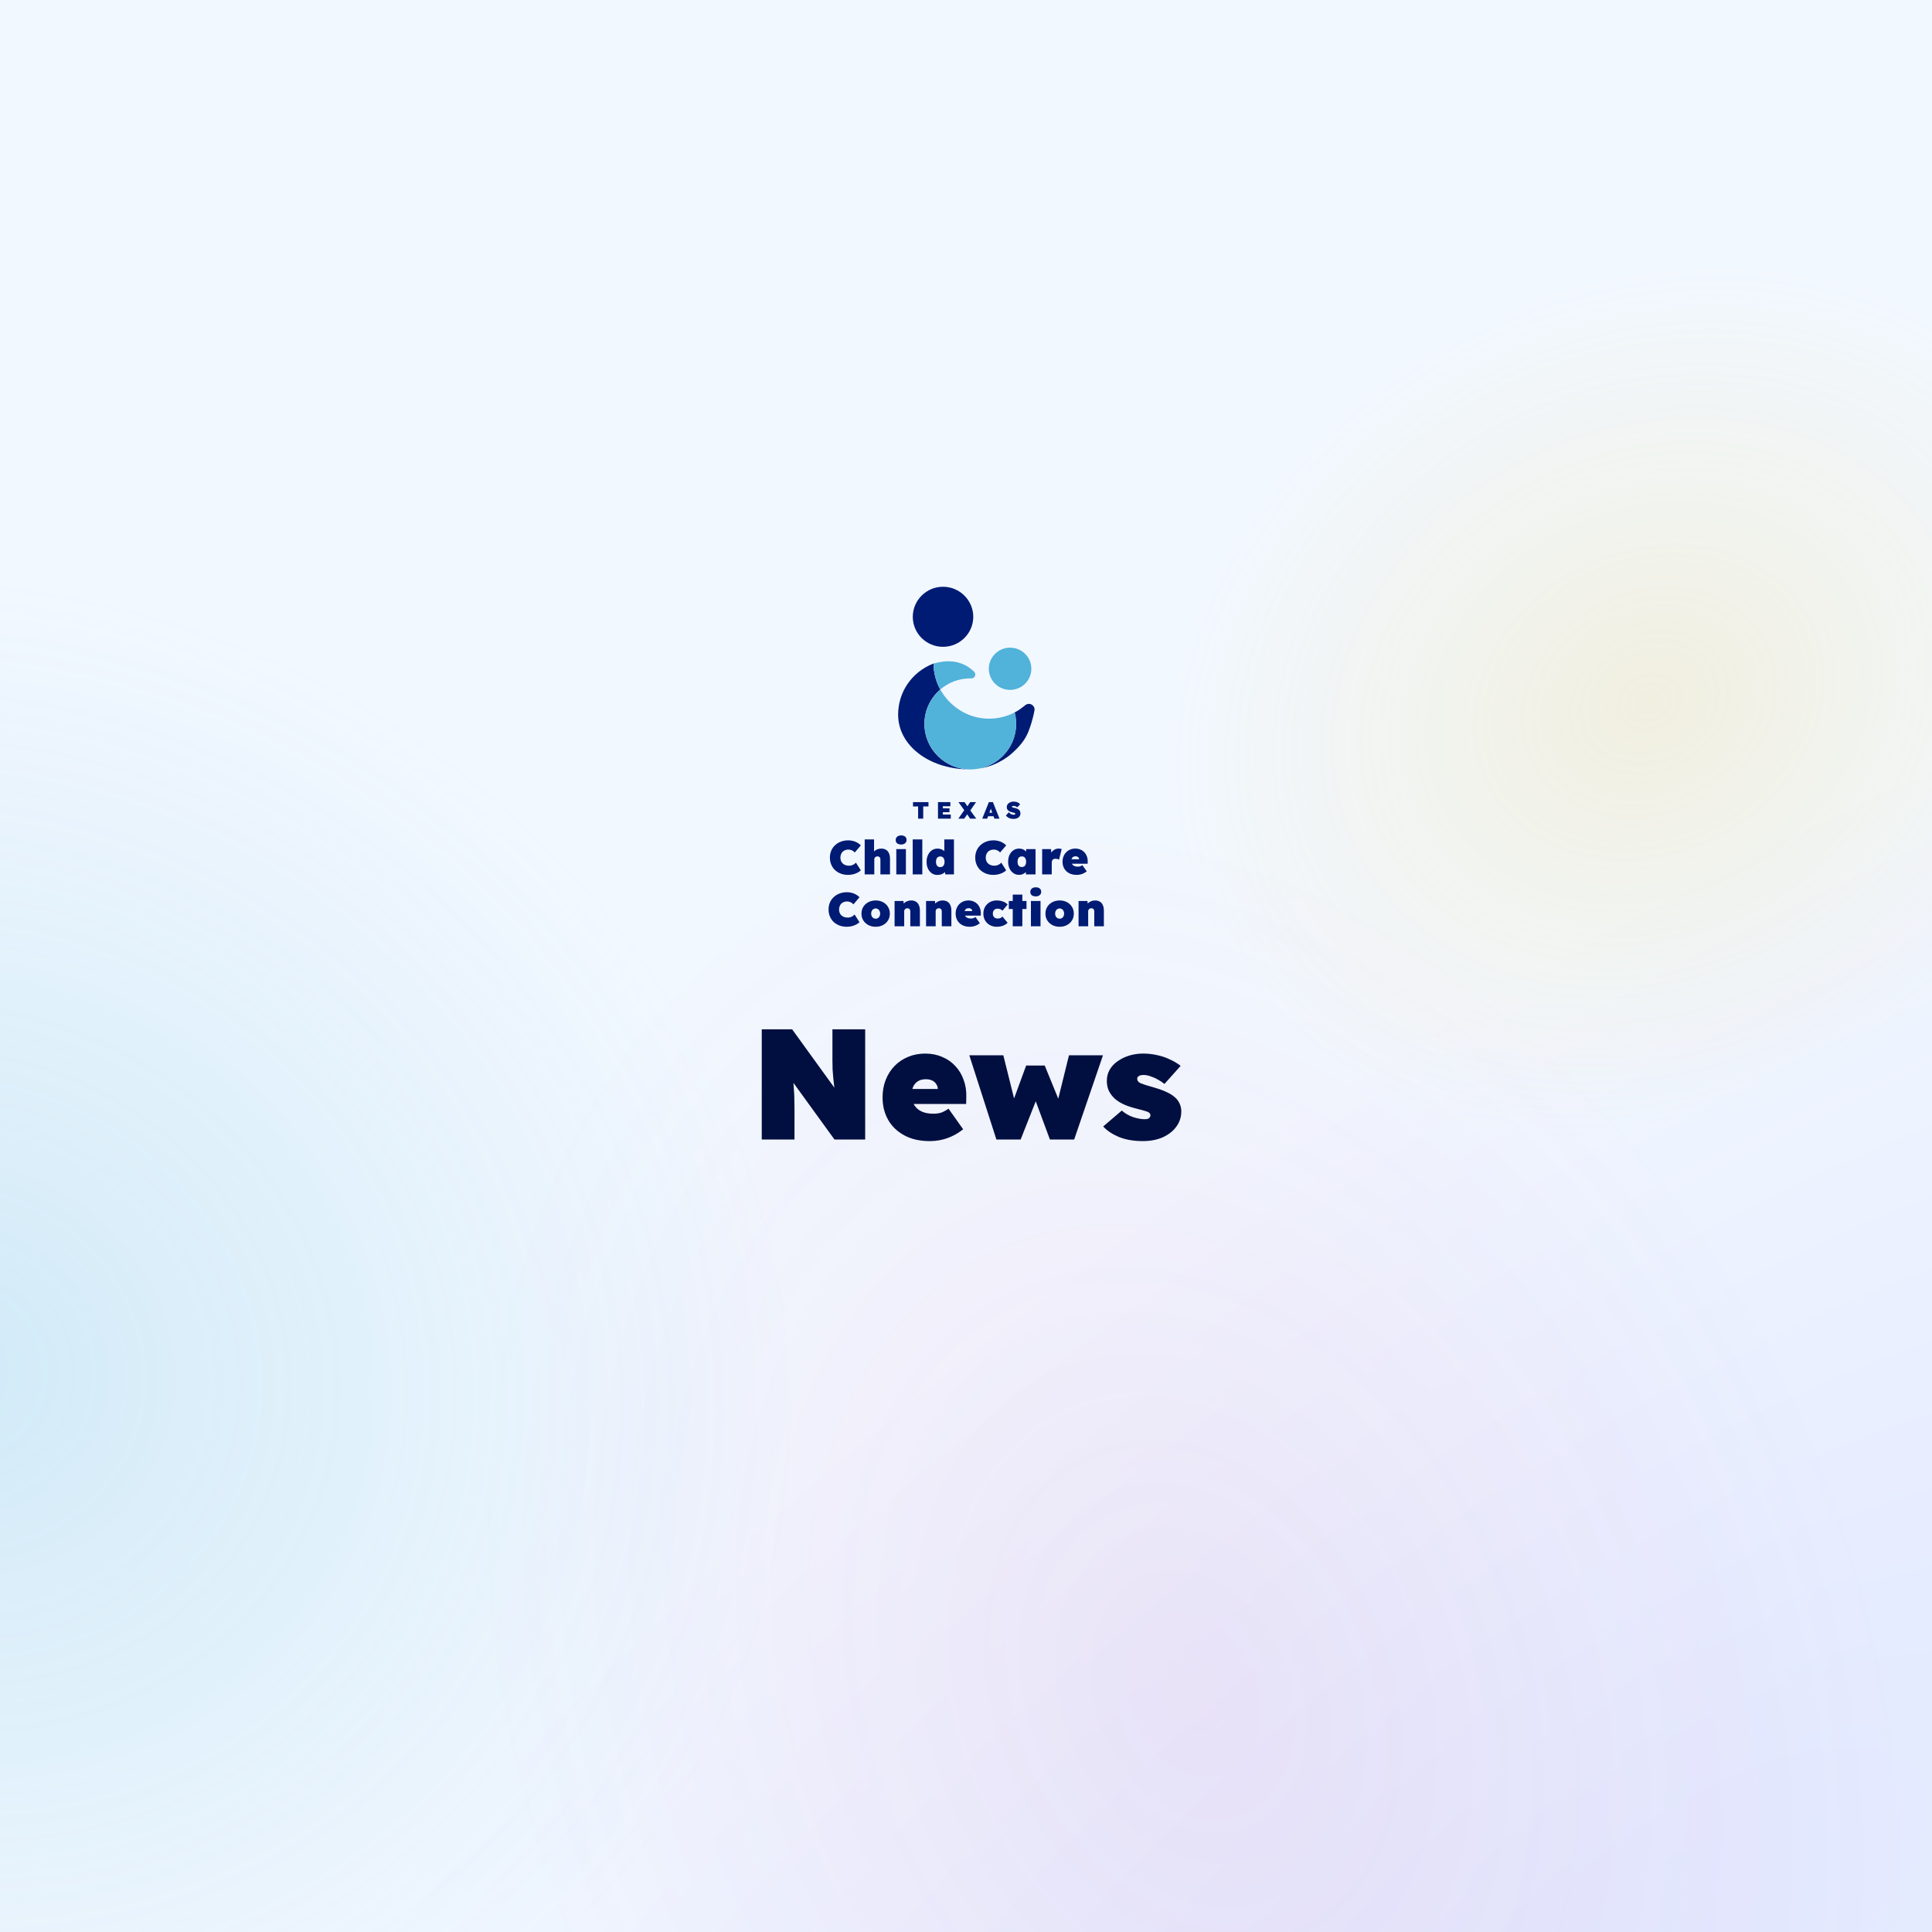
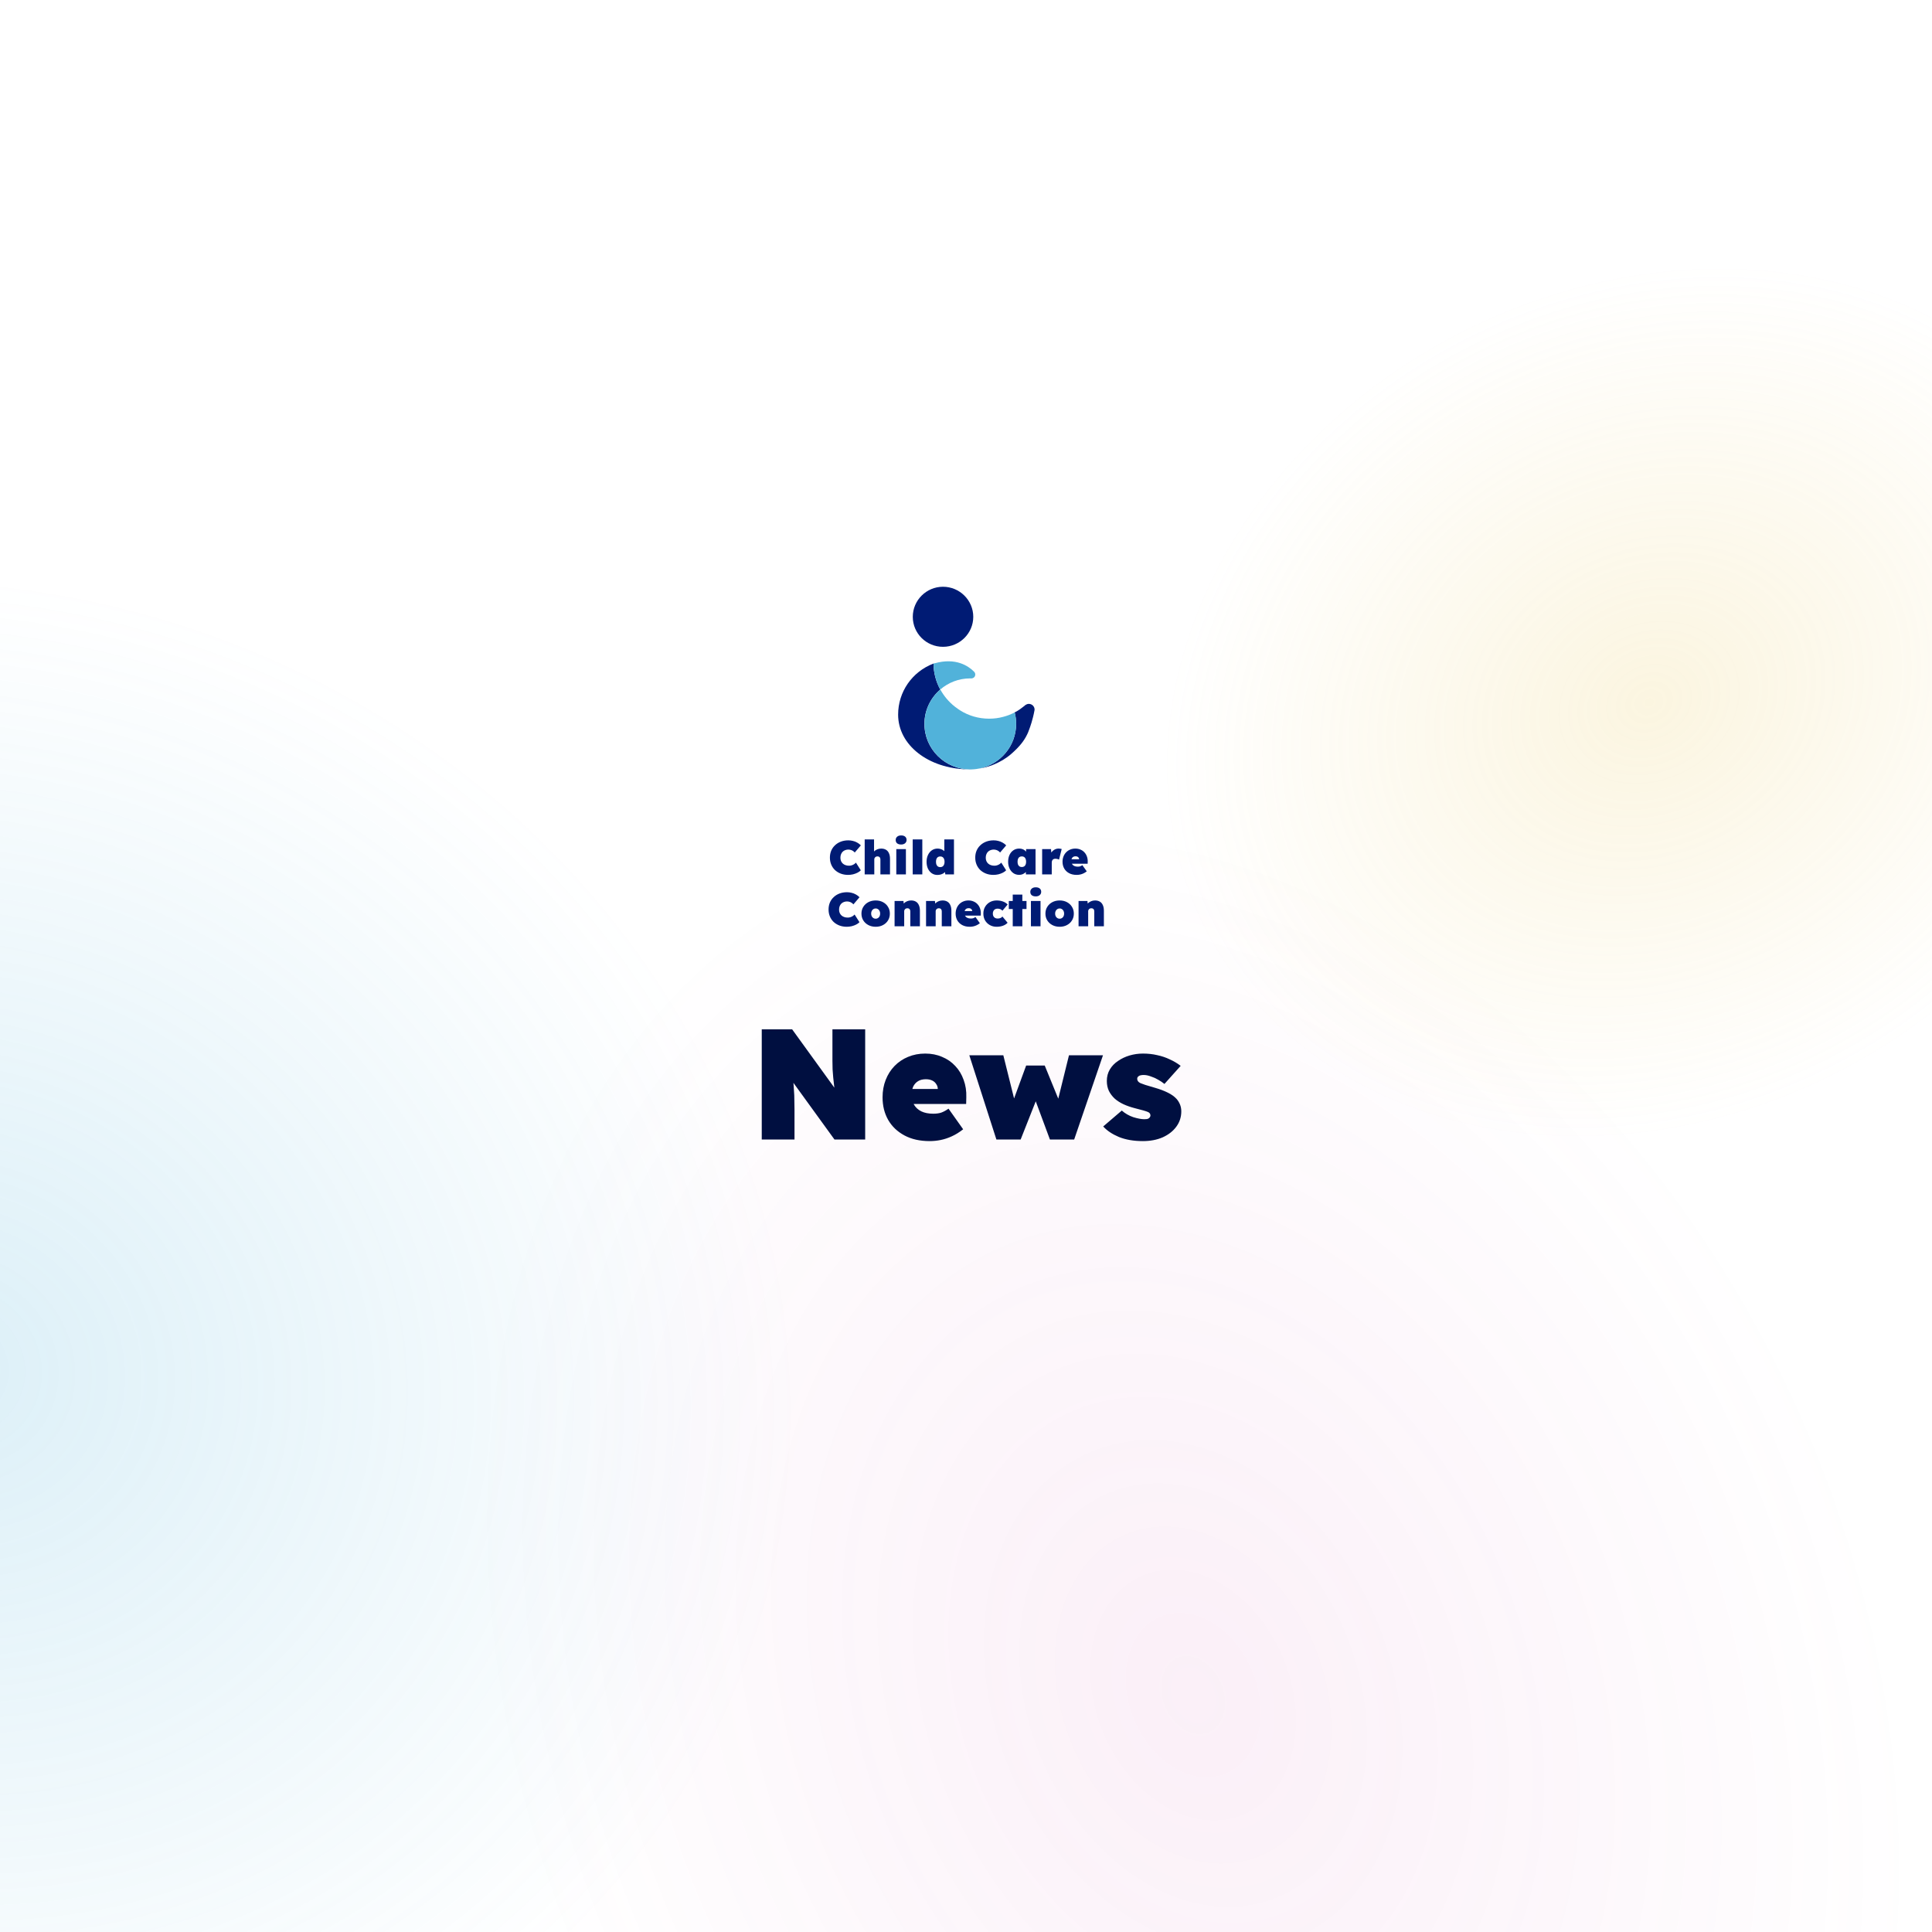
<svg xmlns="http://www.w3.org/2000/svg" width="1080" height="1080" viewBox="0 0 1080 1080" fill="none">
  <rect width="1080" height="1080" fill="white" />
-   <rect width="1080" height="1080" fill="url(#paint0_radial_16974_22962)" fill-opacity="0.7" />
  <rect width="1080" height="1080" fill="url(#paint1_radial_16974_22962)" fill-opacity="0.2" />
  <rect width="1080" height="1080" fill="url(#paint2_radial_16974_22962)" fill-opacity="0.2" />
  <rect width="1080" height="1080" fill="url(#paint3_radial_16974_22962)" fill-opacity="0.2" />
  <path d="M425.825 637V575.4H442.809L471.145 614.56L467.097 613.328C466.804 610.981 466.54 608.928 466.305 607.168C466.129 605.408 465.953 603.795 465.777 602.328C465.66 600.803 465.542 599.307 465.425 597.84C465.366 596.373 465.337 594.76 465.337 593C465.337 591.24 465.337 589.187 465.337 586.84V575.4H483.641V637H466.481L435.241 593.88L442.369 595.992C442.662 598.163 442.897 600.069 443.073 601.712C443.308 603.296 443.484 604.763 443.601 606.112C443.718 607.461 443.806 608.811 443.865 610.16C443.982 611.451 444.041 612.917 444.041 614.56C444.1 616.144 444.129 618.021 444.129 620.192V637H425.825ZM519.667 637.88C514.211 637.88 509.518 636.824 505.587 634.712C501.656 632.6 498.635 629.725 496.523 626.088C494.411 622.392 493.355 618.168 493.355 613.416C493.355 609.896 493.942 606.64 495.115 603.648C496.288 600.656 497.931 598.075 500.043 595.904C502.214 593.675 504.736 591.973 507.611 590.8C510.544 589.568 513.742 588.952 517.203 588.952C520.664 588.952 523.803 589.568 526.619 590.8C529.494 591.973 531.958 593.675 534.011 595.904C536.064 598.075 537.619 600.656 538.675 603.648C539.79 606.64 540.288 609.896 540.171 613.416L540.083 617.112H503.211L501.187 608.752H525.915L524.243 610.512V608.928C524.243 607.813 523.95 606.845 523.363 606.024C522.835 605.144 522.072 604.469 521.075 604C520.078 603.531 518.904 603.296 517.555 603.296C515.854 603.296 514.416 603.648 513.243 604.352C512.07 605.056 511.16 606.053 510.515 607.344C509.928 608.635 509.635 610.189 509.635 612.008C509.635 614.12 510.075 615.968 510.955 617.552C511.894 619.136 513.243 620.368 515.003 621.248C516.822 622.128 519.051 622.568 521.691 622.568C523.451 622.568 524.947 622.363 526.179 621.952C527.47 621.483 528.819 620.749 530.227 619.752L538.411 631.28C536.24 632.981 534.099 634.301 531.987 635.24C529.934 636.179 527.88 636.853 525.827 637.264C523.832 637.675 521.779 637.88 519.667 637.88ZM556.994 637L541.858 589.92H560.866L567.642 617.112L565.882 616.76L573.626 595.64H584.01L592.634 616.76L590.874 617.024L597.562 589.92H616.57L600.466 637H586.914L578.818 615.176H579.17L570.546 637H556.994ZM638.877 637.88C633.773 637.88 629.315 637.117 625.501 635.592C621.747 634.008 618.813 632.043 616.701 629.696L627.085 620.808C628.963 622.451 631.104 623.683 633.509 624.504C635.973 625.267 638.027 625.648 639.669 625.648C640.256 625.648 640.755 625.619 641.165 625.56C641.635 625.443 641.987 625.296 642.221 625.12C642.515 624.885 642.72 624.651 642.837 624.416C643.013 624.181 643.101 623.888 643.101 623.536C643.101 622.656 642.632 622.011 641.693 621.6C641.165 621.365 640.285 621.072 639.053 620.72C637.88 620.368 636.325 619.957 634.389 619.488C632.101 618.901 629.989 618.168 628.053 617.288C626.176 616.408 624.563 615.381 623.213 614.208C621.805 612.917 620.691 611.451 619.869 609.808C619.107 608.165 618.725 606.317 618.725 604.264C618.725 601.859 619.283 599.717 620.397 597.84C621.512 595.963 623.037 594.379 624.973 593.088C626.909 591.739 629.08 590.712 631.485 590.008C633.891 589.304 636.355 588.952 638.877 588.952C641.752 588.952 644.421 589.245 646.885 589.832C649.408 590.36 651.755 591.152 653.925 592.208C656.155 593.205 658.179 594.408 659.997 595.816L650.933 605.936C649.936 605.115 648.763 604.323 647.413 603.56C646.123 602.797 644.744 602.181 643.277 601.712C641.869 601.184 640.549 600.92 639.317 600.92C638.672 600.92 638.115 600.979 637.645 601.096C637.235 601.155 636.883 601.301 636.589 601.536C636.296 601.712 636.061 601.947 635.885 602.24C635.768 602.475 635.709 602.768 635.709 603.12C635.709 603.589 635.856 604.029 636.149 604.44C636.443 604.851 636.912 605.203 637.557 605.496C638.085 605.731 638.965 606.053 640.197 606.464C641.488 606.875 643.365 607.432 645.829 608.136C648.469 608.899 650.787 609.779 652.781 610.776C654.835 611.773 656.477 612.947 657.709 614.296C658.531 615.235 659.176 616.291 659.645 617.464C660.115 618.637 660.349 619.899 660.349 621.248C660.349 624.475 659.411 627.349 657.533 629.872C655.715 632.336 653.192 634.301 649.965 635.768C646.739 637.176 643.043 637.88 638.877 637.88Z" fill="#000F40" />
  <g clip-path="url(#clip0_16974_22962)">
    <path d="M544.061 344.807C544.061 354.051 536.487 361.573 527.137 361.573C517.787 361.573 510.254 354.051 510.254 344.807C510.254 335.562 517.829 327.999 527.137 327.999C536.445 327.999 544.061 335.542 544.061 344.807Z" fill="#001B74" />
-     <path d="M576.529 373.848C576.529 380.346 571.183 385.655 564.64 385.655C558.098 385.655 552.752 380.346 552.752 373.848C552.752 367.351 558.077 362.042 564.64 362.042C571.204 362.042 576.529 367.33 576.529 373.848Z" fill="#51B2DA" />
    <path d="M542.409 430.093C542.863 430.093 543.296 430.073 543.73 430.073C543.193 430.134 542.615 430.155 542.037 430.155C541.686 430.155 541.356 430.134 541.026 430.093C518.818 429.642 502.059 416.442 502.059 399.491C502.059 386.783 509.798 375.571 521.749 370.959H521.831C521.893 376.186 523.235 381.126 525.608 385.45C520.18 390.124 516.754 396.99 516.754 404.656C516.754 418.738 528.25 430.114 542.388 430.114L542.409 430.093Z" fill="#001B74" />
    <path d="M578.32 396.664V396.91C577.309 402.527 575.678 406.79 575.678 406.81C575.389 407.651 575.1 408.45 574.791 409.209L574.254 410.418C572.459 414.189 569.899 417.366 565.668 421.117C565.648 421.138 563.769 422.942 560.447 424.93C557.289 426.795 552.892 428.804 547.547 429.603C559.229 427.226 568.021 416.977 568.021 404.658C568.021 402.445 567.753 400.313 567.216 398.304C566.102 398.899 564.967 399.39 563.769 399.821C564.74 399.452 565.73 399.022 566.7 398.53L566.783 398.468C566.927 398.407 567.051 398.325 567.196 398.243C569.342 397.197 571.096 395.824 572.087 395.025L573.222 394.102C573.449 393.938 573.676 393.815 573.924 393.733C574.275 393.569 574.688 393.467 575.1 393.467C576.896 393.467 578.341 394.902 578.341 396.685L578.32 396.664Z" fill="#001B74" />
-     <path d="M568.043 404.637C568.043 416.956 559.25 427.205 547.568 429.582C547.279 429.644 546.99 429.685 546.701 429.726C546.433 429.787 546.124 429.828 545.855 429.869C545.587 429.931 545.319 429.951 545.05 429.972C544.617 430.033 544.183 430.054 543.75 430.074C543.317 430.074 542.883 430.095 542.429 430.095C528.291 430.095 516.795 418.719 516.795 404.637C516.795 396.972 520.221 390.105 525.649 385.432C527.651 389.121 530.396 392.36 533.719 394.983C533.988 395.209 534.297 395.434 534.607 395.66C535.267 396.152 535.928 396.603 536.609 397.033C541.397 400.087 547.011 401.747 552.935 401.747C555.659 401.747 558.321 401.399 560.86 400.702C561.871 400.436 562.841 400.128 563.791 399.78C564.988 399.349 566.123 398.857 567.238 398.263C567.774 400.292 568.043 402.424 568.043 404.617V404.637Z" fill="#51B2DA" />
+     <path d="M568.043 404.637C568.043 416.956 559.25 427.205 547.568 429.582C547.279 429.644 546.99 429.685 546.701 429.726C546.433 429.787 546.124 429.828 545.855 429.869C545.587 429.931 545.319 429.951 545.05 429.972C544.617 430.033 544.183 430.054 543.75 430.074C543.317 430.074 542.883 430.095 542.429 430.095C528.291 430.095 516.795 418.719 516.795 404.637C516.795 396.972 520.221 390.105 525.649 385.432C527.651 389.121 530.396 392.36 533.719 394.983C535.267 396.152 535.928 396.603 536.609 397.033C541.397 400.087 547.011 401.747 552.935 401.747C555.659 401.747 558.321 401.399 560.86 400.702C561.871 400.436 562.841 400.128 563.791 399.78C564.988 399.349 566.123 398.857 567.238 398.263C567.774 400.292 568.043 402.424 568.043 404.617V404.637Z" fill="#51B2DA" />
    <path d="M545.033 377.893C544.702 378.692 543.939 379.184 543.072 379.246C542.845 379.225 542.618 379.225 542.391 379.225C535.951 379.225 530.09 381.562 525.611 385.457C523.258 381.132 521.896 376.212 521.834 370.945L522.433 370.719V370.801C534.238 367.44 541.359 372.277 544.558 375.515C545.177 376.171 545.363 377.073 545.012 377.893H545.033Z" fill="#51B2DA" />
  </g>
-   <path d="M513.233 457.643V450.818H510.376V448.384H519.026V450.818H516.09V457.643H513.233ZM524.337 457.643V448.384H531.254V450.699H527.075V455.328H531.493V457.643H524.337ZM525.699 454.045V451.876H530.765V454.045H525.699ZM542.32 457.643L539.45 453.489L535.773 448.384H539.199L542.003 452.484L545.746 457.643H542.32ZM535.707 457.643L539.239 452.603L541.738 453.648L539 457.643H535.707ZM542.215 453.344L539.728 452.339L542.32 448.384H545.614L542.215 453.344ZM549.072 457.643L552.788 448.384H555.037L558.727 457.643H555.897L554.415 453.595C554.318 453.322 554.234 453.088 554.164 452.894C554.093 452.7 554.032 452.519 553.979 452.352C553.926 452.176 553.873 451.99 553.82 451.796C553.767 451.594 553.714 451.355 553.661 451.082H554.111C554.058 451.355 554.005 451.594 553.952 451.796C553.899 451.99 553.842 452.176 553.78 452.352C553.727 452.519 553.661 452.7 553.582 452.894C553.511 453.088 553.428 453.322 553.331 453.595L551.849 457.643H549.072ZM550.923 456.267L551.757 454.323H556.055L556.809 456.267H550.923ZM566.625 457.775C565.928 457.775 565.311 457.7 564.773 457.55C564.244 457.391 563.777 457.171 563.371 456.889C562.974 456.606 562.617 456.276 562.3 455.897L563.953 454.045C564.394 454.609 564.852 454.984 565.328 455.169C565.813 455.346 566.268 455.434 566.691 455.434C566.858 455.434 567.008 455.42 567.14 455.394C567.273 455.359 567.374 455.306 567.445 455.235C567.515 455.165 567.551 455.068 567.551 454.944C567.551 454.83 567.511 454.733 567.431 454.653C567.361 454.574 567.264 454.508 567.14 454.455C567.017 454.393 566.88 454.345 566.73 454.309C566.589 454.265 566.448 454.23 566.307 454.204C566.175 454.177 566.056 454.151 565.95 454.124C565.421 454.001 564.958 453.851 564.561 453.675C564.164 453.498 563.834 453.287 563.569 453.04C563.305 452.793 563.106 452.511 562.974 452.193C562.851 451.876 562.789 451.519 562.789 451.122C562.789 450.672 562.89 450.262 563.093 449.892C563.305 449.521 563.583 449.204 563.926 448.939C564.279 448.675 564.676 448.472 565.117 448.331C565.567 448.19 566.029 448.119 566.506 448.119C567.202 448.119 567.784 448.185 568.252 448.318C568.719 448.441 569.111 448.622 569.429 448.86C569.746 449.098 570.02 449.376 570.249 449.693L568.582 451.294C568.388 451.109 568.185 450.959 567.974 450.844C567.762 450.721 567.542 450.632 567.312 450.58C567.092 450.518 566.872 450.487 566.651 450.487C566.448 450.487 566.276 450.505 566.135 450.54C565.994 450.566 565.884 450.615 565.805 450.685C565.725 450.747 565.686 450.835 565.686 450.95C565.686 451.064 565.734 451.161 565.831 451.241C565.937 451.311 566.065 451.373 566.215 451.426C566.373 451.479 566.528 451.523 566.678 451.558C566.836 451.585 566.969 451.607 567.074 451.624C567.559 451.713 568.005 451.836 568.41 451.995C568.816 452.145 569.169 452.339 569.468 452.577C569.777 452.806 570.011 453.097 570.169 453.45C570.337 453.794 570.421 454.204 570.421 454.68C570.421 455.359 570.249 455.928 569.905 456.386C569.57 456.845 569.116 457.193 568.543 457.431C567.969 457.66 567.33 457.775 566.625 457.775Z" fill="#001B74" />
  <path d="M474.079 489.069C472.598 489.069 471.231 488.831 469.979 488.355C468.744 487.879 467.669 487.217 466.752 486.371C465.852 485.507 465.156 484.484 464.662 483.302C464.168 482.121 463.921 480.825 463.921 479.414C463.921 478.003 464.168 476.707 464.662 475.525C465.173 474.343 465.887 473.329 466.805 472.483C467.722 471.619 468.806 470.949 470.058 470.472C471.328 469.996 472.721 469.758 474.238 469.758C475.102 469.758 475.949 469.864 476.777 470.076C477.624 470.27 478.418 470.578 479.158 471.002C479.917 471.407 480.604 471.927 481.222 472.562L477.809 476.557C477.562 476.257 477.262 475.984 476.91 475.737C476.575 475.49 476.178 475.296 475.719 475.155C475.278 474.996 474.767 474.917 474.185 474.917C473.585 474.917 473.012 475.022 472.466 475.234C471.936 475.428 471.469 475.719 471.064 476.107C470.676 476.495 470.367 476.971 470.138 477.536C469.908 478.1 469.794 478.752 469.794 479.493C469.794 480.163 469.908 480.772 470.138 481.318C470.367 481.865 470.693 482.332 471.116 482.72C471.54 483.108 472.051 483.408 472.651 483.62C473.25 483.831 473.92 483.937 474.661 483.937C475.19 483.937 475.693 483.858 476.169 483.699C476.645 483.54 477.077 483.338 477.465 483.091C477.853 482.826 478.188 482.535 478.47 482.218L481.195 486.503C480.737 486.997 480.128 487.438 479.37 487.826C478.612 488.214 477.774 488.523 476.857 488.752C475.94 488.963 475.014 489.069 474.079 489.069ZM483.366 488.805V469.229H488.604V477.509L487.467 477.827C487.661 477.156 488.005 476.566 488.498 476.054C489.01 475.525 489.618 475.111 490.324 474.811C491.029 474.511 491.779 474.361 492.572 474.361C493.63 474.361 494.53 474.582 495.27 475.022C496.011 475.463 496.567 476.116 496.937 476.98C497.325 477.827 497.519 478.858 497.519 480.075V488.805H492.149V480.525C492.149 480.137 492.087 479.811 491.964 479.546C491.84 479.281 491.655 479.079 491.408 478.938C491.161 478.796 490.87 478.726 490.535 478.726C490.271 478.726 490.024 478.77 489.795 478.858C489.583 478.929 489.398 479.043 489.239 479.202C489.08 479.361 488.957 479.537 488.869 479.731C488.781 479.925 488.736 480.146 488.736 480.392V488.805H486.065C485.395 488.805 484.83 488.805 484.372 488.805C483.931 488.805 483.596 488.805 483.366 488.805ZM501.038 488.805V474.652H506.408V488.805H501.038ZM503.737 472.086C502.784 472.086 502.035 471.866 501.488 471.425C500.959 470.984 500.694 470.358 500.694 469.547C500.694 468.806 500.968 468.197 501.515 467.721C502.061 467.245 502.802 467.007 503.737 467.007C504.689 467.007 505.43 467.228 505.959 467.668C506.505 468.109 506.779 468.735 506.779 469.547C506.779 470.287 506.505 470.896 505.959 471.372C505.412 471.848 504.671 472.086 503.737 472.086ZM510.207 488.805V469.229H515.577V488.805H510.207ZM523.99 489.096C522.826 489.096 521.785 488.787 520.868 488.17C519.969 487.535 519.255 486.671 518.726 485.577C518.214 484.466 517.958 483.188 517.958 481.742C517.958 480.313 518.223 479.043 518.752 477.932C519.281 476.821 520.004 475.948 520.921 475.313C521.856 474.679 522.923 474.361 524.122 474.361C524.722 474.361 525.295 474.449 525.842 474.626C526.388 474.784 526.882 475.022 527.323 475.34C527.764 475.64 528.134 476.001 528.434 476.424C528.751 476.83 528.963 477.271 529.069 477.747L527.878 478.117V469.229H533.275V488.805H528.434L528.011 485.683L529.095 485.921C529.007 486.38 528.813 486.803 528.513 487.191C528.214 487.579 527.834 487.914 527.376 488.196C526.935 488.478 526.424 488.699 525.842 488.858C525.26 489.016 524.642 489.096 523.99 489.096ZM525.603 484.731C526.115 484.731 526.547 484.616 526.9 484.387C527.27 484.14 527.543 483.796 527.72 483.355C527.914 482.914 528.011 482.377 528.011 481.742C528.011 481.107 527.914 480.569 527.72 480.128C527.543 479.669 527.27 479.326 526.9 479.096C526.547 478.867 526.115 478.752 525.603 478.752C525.092 478.752 524.66 478.867 524.307 479.096C523.955 479.326 523.681 479.669 523.487 480.128C523.311 480.569 523.223 481.107 523.223 481.742C523.223 482.377 523.311 482.914 523.487 483.355C523.681 483.796 523.955 484.14 524.307 484.387C524.66 484.616 525.092 484.731 525.603 484.731ZM555.325 489.069C553.844 489.069 552.477 488.831 551.225 488.355C549.991 487.879 548.915 487.217 547.998 486.371C547.098 485.507 546.402 484.484 545.908 483.302C545.414 482.121 545.167 480.825 545.167 479.414C545.167 478.003 545.414 476.707 545.908 475.525C546.419 474.343 547.134 473.329 548.051 472.483C548.968 471.619 550.052 470.949 551.304 470.472C552.574 469.996 553.967 469.758 555.484 469.758C556.348 469.758 557.195 469.864 558.024 470.076C558.87 470.27 559.664 470.578 560.404 471.002C561.163 471.407 561.851 471.927 562.468 472.562L559.055 476.557C558.808 476.257 558.509 475.984 558.156 475.737C557.821 475.49 557.424 475.296 556.965 475.155C556.525 474.996 556.013 474.917 555.431 474.917C554.832 474.917 554.258 475.022 553.712 475.234C553.183 475.428 552.715 475.719 552.31 476.107C551.922 476.495 551.613 476.971 551.384 477.536C551.155 478.1 551.04 478.752 551.04 479.493C551.04 480.163 551.155 480.772 551.384 481.318C551.613 481.865 551.939 482.332 552.363 482.72C552.786 483.108 553.297 483.408 553.897 483.62C554.496 483.831 555.167 483.937 555.907 483.937C556.436 483.937 556.939 483.858 557.415 483.699C557.891 483.54 558.323 483.338 558.711 483.091C559.099 482.826 559.434 482.535 559.717 482.218L562.441 486.503C561.983 486.997 561.374 487.438 560.616 487.826C559.858 488.214 559.02 488.523 558.103 488.752C557.186 488.963 556.26 489.069 555.325 489.069ZM569.665 489.043C568.484 489.043 567.434 488.734 566.517 488.117C565.6 487.482 564.877 486.618 564.348 485.524C563.819 484.413 563.554 483.144 563.554 481.715C563.554 480.269 563.81 478.999 564.322 477.906C564.851 476.795 565.574 475.931 566.491 475.313C567.425 474.679 568.501 474.361 569.718 474.361C570.353 474.361 570.935 474.449 571.464 474.626C571.993 474.802 572.46 475.049 572.866 475.366C573.272 475.684 573.624 476.054 573.924 476.477C574.224 476.883 574.48 477.324 574.691 477.8L573.607 477.774V474.652H578.871V488.805H573.474V485.339L574.665 485.445C574.489 485.957 574.242 486.433 573.924 486.874C573.624 487.314 573.263 487.694 572.84 488.011C572.416 488.329 571.94 488.584 571.411 488.778C570.882 488.955 570.3 489.043 569.665 489.043ZM571.199 484.678C571.711 484.678 572.143 484.563 572.496 484.334C572.866 484.105 573.139 483.77 573.316 483.329C573.51 482.888 573.607 482.35 573.607 481.715C573.607 481.08 573.51 480.542 573.316 480.102C573.139 479.643 572.866 479.299 572.496 479.07C572.143 478.841 571.711 478.726 571.199 478.726C570.688 478.726 570.256 478.841 569.903 479.07C569.551 479.299 569.277 479.643 569.083 480.102C568.907 480.542 568.819 481.08 568.819 481.715C568.819 482.35 568.907 482.888 569.083 483.329C569.277 483.77 569.551 484.105 569.903 484.334C570.256 484.563 570.688 484.678 571.199 484.678ZM582.567 488.805V474.652H587.54L587.858 479.361L586.667 478.62C586.896 477.809 587.258 477.086 587.752 476.451C588.245 475.798 588.836 475.287 589.524 474.917C590.23 474.546 590.979 474.361 591.773 474.361C592.09 474.361 592.39 474.388 592.672 474.44C592.954 474.476 593.228 474.529 593.492 474.599L592.011 480.551C591.834 480.428 591.552 480.313 591.164 480.207C590.794 480.102 590.388 480.049 589.947 480.049C589.63 480.049 589.339 480.102 589.074 480.207C588.827 480.295 588.616 480.437 588.439 480.631C588.281 480.825 588.157 481.054 588.069 481.318C587.981 481.583 587.937 481.892 587.937 482.244V488.805H582.567ZM601.87 489.069C600.23 489.069 598.819 488.752 597.637 488.117C596.456 487.482 595.548 486.618 594.913 485.524C594.278 484.413 593.96 483.144 593.96 481.715C593.96 480.657 594.137 479.678 594.489 478.779C594.842 477.879 595.336 477.103 595.971 476.451C596.623 475.781 597.382 475.269 598.246 474.917C599.128 474.546 600.089 474.361 601.129 474.361C602.17 474.361 603.113 474.546 603.96 474.917C604.824 475.269 605.565 475.781 606.182 476.451C606.799 477.103 607.266 477.879 607.584 478.779C607.919 479.678 608.069 480.657 608.034 481.715L608.007 482.826H596.923L596.315 480.313H603.748L603.246 480.842V480.366C603.246 480.031 603.157 479.74 602.981 479.493C602.822 479.229 602.593 479.026 602.293 478.885C601.993 478.744 601.641 478.673 601.235 478.673C600.724 478.673 600.292 478.779 599.939 478.99C599.586 479.202 599.313 479.502 599.119 479.89C598.942 480.278 598.854 480.745 598.854 481.292C598.854 481.927 598.987 482.482 599.251 482.958C599.533 483.435 599.939 483.805 600.468 484.07C601.015 484.334 601.685 484.466 602.478 484.466C603.007 484.466 603.457 484.405 603.828 484.281C604.215 484.14 604.621 483.92 605.044 483.62L607.505 487.085C606.852 487.597 606.208 487.993 605.573 488.276C604.956 488.558 604.339 488.761 603.722 488.884C603.122 489.007 602.505 489.069 601.87 489.069ZM473.33 518.069C471.849 518.069 470.482 517.831 469.23 517.355C467.995 516.879 466.919 516.217 466.002 515.371C465.103 514.507 464.406 513.484 463.913 512.302C463.419 511.121 463.172 509.825 463.172 508.414C463.172 507.003 463.419 505.707 463.913 504.525C464.424 503.343 465.138 502.329 466.055 501.483C466.972 500.619 468.057 499.949 469.309 499.472C470.579 498.996 471.972 498.758 473.489 498.758C474.353 498.758 475.199 498.864 476.028 499.076C476.875 499.27 477.668 499.578 478.409 500.002C479.167 500.407 479.855 500.927 480.472 501.562L477.06 505.557C476.813 505.257 476.513 504.984 476.161 504.737C475.825 504.49 475.429 504.296 474.97 504.155C474.529 503.996 474.018 503.917 473.436 503.917C472.836 503.917 472.263 504.022 471.716 504.234C471.187 504.428 470.72 504.719 470.314 505.107C469.926 505.495 469.618 505.971 469.388 506.536C469.159 507.1 469.045 507.752 469.045 508.493C469.045 509.163 469.159 509.772 469.388 510.318C469.618 510.865 469.944 511.332 470.367 511.72C470.791 512.108 471.302 512.408 471.902 512.62C472.501 512.831 473.171 512.937 473.912 512.937C474.441 512.937 474.944 512.858 475.42 512.699C475.896 512.54 476.328 512.338 476.716 512.091C477.104 511.826 477.439 511.535 477.721 511.218L480.446 515.503C479.987 515.997 479.379 516.438 478.621 516.826C477.862 517.214 477.025 517.523 476.108 517.752C475.191 517.963 474.265 518.069 473.33 518.069ZM489.522 518.069C487.987 518.069 486.621 517.752 485.421 517.117C484.222 516.482 483.279 515.618 482.591 514.524C481.903 513.413 481.559 512.144 481.559 510.715C481.559 509.287 481.903 508.026 482.591 506.932C483.279 505.821 484.222 504.948 485.421 504.313C486.621 503.679 487.987 503.361 489.522 503.361C491.056 503.361 492.414 503.679 493.595 504.313C494.795 504.948 495.729 505.821 496.4 506.932C497.087 508.026 497.431 509.287 497.431 510.715C497.431 512.144 497.087 513.413 496.4 514.524C495.729 515.618 494.795 516.482 493.595 517.117C492.414 517.752 491.056 518.069 489.522 518.069ZM489.522 513.572C489.998 513.572 490.421 513.449 490.791 513.202C491.179 512.955 491.479 512.62 491.691 512.197C491.902 511.756 492.008 511.262 492.008 510.715C492.008 510.151 491.902 509.657 491.691 509.234C491.479 508.793 491.179 508.449 490.791 508.202C490.421 507.955 489.998 507.832 489.522 507.832C489.028 507.832 488.587 507.955 488.199 508.202C487.829 508.449 487.529 508.793 487.3 509.234C487.088 509.657 486.982 510.151 486.982 510.715C486.982 511.262 487.088 511.756 487.3 512.197C487.529 512.62 487.829 512.955 488.199 513.202C488.587 513.449 489.028 513.572 489.522 513.572ZM500.081 517.805V503.652H505.054L505.318 506.509L504.181 506.827C504.375 506.156 504.719 505.566 505.213 505.054C505.724 504.525 506.332 504.111 507.038 503.811C507.743 503.511 508.493 503.361 509.286 503.361C510.345 503.361 511.244 503.582 511.985 504.022C512.725 504.463 513.281 505.116 513.651 505.98C514.039 506.827 514.233 507.858 514.233 509.075V517.805H508.863V509.525C508.863 509.137 508.801 508.811 508.678 508.546C508.555 508.281 508.369 508.079 508.123 507.938C507.876 507.796 507.585 507.726 507.25 507.726C506.985 507.726 506.738 507.77 506.509 507.858C506.297 507.929 506.112 508.043 505.953 508.202C505.795 508.361 505.671 508.537 505.583 508.731C505.495 508.925 505.451 509.146 505.451 509.392V517.805H502.779C502.109 517.805 501.544 517.805 501.086 517.805C500.645 517.805 500.31 517.805 500.081 517.805ZM517.673 517.805V503.652H522.646L522.911 506.509L521.774 506.827C521.968 506.156 522.311 505.566 522.805 505.054C523.317 504.525 523.925 504.111 524.63 503.811C525.336 503.511 526.085 503.361 526.879 503.361C527.937 503.361 528.837 503.582 529.577 504.022C530.318 504.463 530.874 505.116 531.244 505.98C531.632 506.827 531.826 507.858 531.826 509.075V517.805H526.456V509.525C526.456 509.137 526.394 508.811 526.271 508.546C526.147 508.281 525.962 508.079 525.715 507.938C525.468 507.796 525.177 507.726 524.842 507.726C524.578 507.726 524.331 507.77 524.101 507.858C523.89 507.929 523.705 508.043 523.546 508.202C523.387 508.361 523.264 508.537 523.176 508.731C523.087 508.925 523.043 509.146 523.043 509.392V517.805H520.371C519.701 517.805 519.137 517.805 518.678 517.805C518.238 517.805 517.902 517.805 517.673 517.805ZM542.117 518.069C540.477 518.069 539.066 517.752 537.885 517.117C536.703 516.482 535.795 515.618 535.16 514.524C534.525 513.413 534.208 512.144 534.208 510.715C534.208 509.657 534.384 508.678 534.737 507.779C535.089 506.879 535.583 506.103 536.218 505.451C536.871 504.781 537.629 504.269 538.493 503.917C539.375 503.546 540.336 503.361 541.377 503.361C542.417 503.361 543.361 503.546 544.207 503.917C545.071 504.269 545.812 504.781 546.429 505.451C547.046 506.103 547.514 506.879 547.831 507.779C548.166 508.678 548.316 509.657 548.281 510.715L548.254 511.826H537.17L536.562 509.313H543.995L543.493 509.842V509.366C543.493 509.031 543.405 508.74 543.228 508.493C543.07 508.229 542.84 508.026 542.54 507.885C542.241 507.744 541.888 507.673 541.482 507.673C540.971 507.673 540.539 507.779 540.186 507.99C539.833 508.202 539.56 508.502 539.366 508.89C539.19 509.278 539.102 509.745 539.102 510.292C539.102 510.927 539.234 511.482 539.498 511.958C539.781 512.435 540.186 512.805 540.715 513.07C541.262 513.334 541.932 513.466 542.726 513.466C543.255 513.466 543.704 513.405 544.075 513.281C544.463 513.14 544.868 512.92 545.292 512.62L547.752 516.085C547.099 516.597 546.456 516.993 545.821 517.276C545.203 517.558 544.586 517.761 543.969 517.884C543.369 518.007 542.752 518.069 542.117 518.069ZM557.141 518.069C555.713 518.069 554.434 517.752 553.305 517.117C552.194 516.482 551.313 515.618 550.66 514.524C550.025 513.413 549.708 512.144 549.708 510.715C549.708 509.287 550.025 508.026 550.66 506.932C551.313 505.821 552.194 504.948 553.305 504.313C554.434 503.679 555.713 503.361 557.141 503.361C558.411 503.361 559.584 503.555 560.659 503.943C561.735 504.331 562.608 504.895 563.278 505.636L560.368 509.075C560.174 508.863 559.945 508.669 559.681 508.493C559.416 508.317 559.116 508.184 558.781 508.096C558.446 507.99 558.058 507.938 557.617 507.938C557.088 507.938 556.621 508.052 556.215 508.281C555.827 508.511 555.527 508.837 555.316 509.26C555.104 509.666 554.998 510.142 554.998 510.689C554.998 511.218 555.095 511.694 555.289 512.117C555.501 512.523 555.801 512.849 556.189 513.096C556.594 513.343 557.071 513.466 557.617 513.466C558.058 513.466 558.446 513.422 558.781 513.334C559.116 513.246 559.416 513.122 559.681 512.964C559.945 512.787 560.174 512.585 560.368 512.355L563.252 515.821C562.599 516.544 561.735 517.099 560.659 517.487C559.584 517.875 558.411 518.069 557.141 518.069ZM566.128 517.805V500.081H571.498V517.805H566.128ZM563.933 508.149V503.652H573.826V508.149H563.933ZM576.291 517.805V503.652H581.661V517.805H576.291ZM578.989 501.086C578.037 501.086 577.288 500.866 576.741 500.425C576.212 499.984 575.947 499.358 575.947 498.547C575.947 497.806 576.221 497.197 576.767 496.721C577.314 496.245 578.055 496.007 578.989 496.007C579.942 496.007 580.682 496.228 581.211 496.668C581.758 497.109 582.032 497.735 582.032 498.547C582.032 499.287 581.758 499.896 581.211 500.372C580.665 500.848 579.924 501.086 578.989 501.086ZM592.365 518.069C590.83 518.069 589.463 517.752 588.264 517.117C587.065 516.482 586.122 515.618 585.434 514.524C584.746 513.413 584.402 512.144 584.402 510.715C584.402 509.287 584.746 508.026 585.434 506.932C586.122 505.821 587.065 504.948 588.264 504.313C589.463 503.679 590.83 503.361 592.365 503.361C593.899 503.361 595.257 503.679 596.438 504.313C597.638 504.948 598.572 505.821 599.242 506.932C599.93 508.026 600.274 509.287 600.274 510.715C600.274 512.144 599.93 513.413 599.242 514.524C598.572 515.618 597.638 516.482 596.438 517.117C595.257 517.752 593.899 518.069 592.365 518.069ZM592.365 513.572C592.841 513.572 593.264 513.449 593.634 513.202C594.022 512.955 594.322 512.62 594.534 512.197C594.745 511.756 594.851 511.262 594.851 510.715C594.851 510.151 594.745 509.657 594.534 509.234C594.322 508.793 594.022 508.449 593.634 508.202C593.264 507.955 592.841 507.832 592.365 507.832C591.871 507.832 591.43 507.955 591.042 508.202C590.671 508.449 590.372 508.793 590.142 509.234C589.931 509.657 589.825 510.151 589.825 510.715C589.825 511.262 589.931 511.756 590.142 512.197C590.372 512.62 590.671 512.955 591.042 513.202C591.43 513.449 591.871 513.572 592.365 513.572ZM602.924 517.805V503.652H607.897L608.161 506.509L607.024 506.827C607.218 506.156 607.562 505.566 608.056 505.054C608.567 504.525 609.175 504.111 609.881 503.811C610.586 503.511 611.336 503.361 612.129 503.361C613.187 503.361 614.087 503.582 614.828 504.022C615.568 504.463 616.124 505.116 616.494 505.98C616.882 506.827 617.076 507.858 617.076 509.075V517.805H611.706V509.525C611.706 509.137 611.644 508.811 611.521 508.546C611.397 508.281 611.212 508.079 610.965 507.938C610.719 507.796 610.428 507.726 610.092 507.726C609.828 507.726 609.581 507.77 609.352 507.858C609.14 507.929 608.955 508.043 608.796 508.202C608.638 508.361 608.514 508.537 608.426 508.731C608.338 508.925 608.294 509.146 608.294 509.392V517.805H605.622C604.952 517.805 604.387 517.805 603.929 517.805C603.488 517.805 603.153 517.805 602.924 517.805Z" fill="#001B74" />
  <defs>
    <radialGradient id="paint0_radial_16974_22962" cx="0" cy="0" r="1" gradientUnits="userSpaceOnUse" gradientTransform="translate(946.527 1080) rotate(-125.103) scale(580.188 1368.27)">
      <stop offset="0.055" stop-color="#D8E1FF" />
      <stop offset="0.861" stop-color="#EDF5FF" />
    </radialGradient>
    <radialGradient id="paint1_radial_16974_22962" cx="0" cy="0" r="1" gradientUnits="userSpaceOnUse" gradientTransform="translate(667.859 946.769) rotate(-113.282) scale(509.342 385)">
      <stop stop-color="#C83BA2" stop-opacity="0.4" />
      <stop offset="1" stop-color="#C83BA2" stop-opacity="0" />
    </radialGradient>
    <radialGradient id="paint2_radial_16974_22962" cx="0" cy="0" r="1" gradientUnits="userSpaceOnUse" gradientTransform="translate(-30.542 759.623) rotate(-70.776) scale(436.715 479.812)">
      <stop stop-color="#51B2DA" />
      <stop offset="1" stop-color="#51B2DA" stop-opacity="0" />
    </radialGradient>
    <radialGradient id="paint3_radial_16974_22962" cx="0" cy="0" r="1" gradientUnits="userSpaceOnUse" gradientTransform="translate(920.754 393.577) rotate(62.411) scale(234.663 280.479)">
      <stop stop-color="#ECCD65" />
      <stop offset="1" stop-color="#ECCD65" stop-opacity="0" />
    </radialGradient>
    <clipPath id="clip0_16974_22962">
      <rect width="76.618" height="102.158" fill="white" transform="translate(502.08 328)" />
    </clipPath>
  </defs>
</svg>